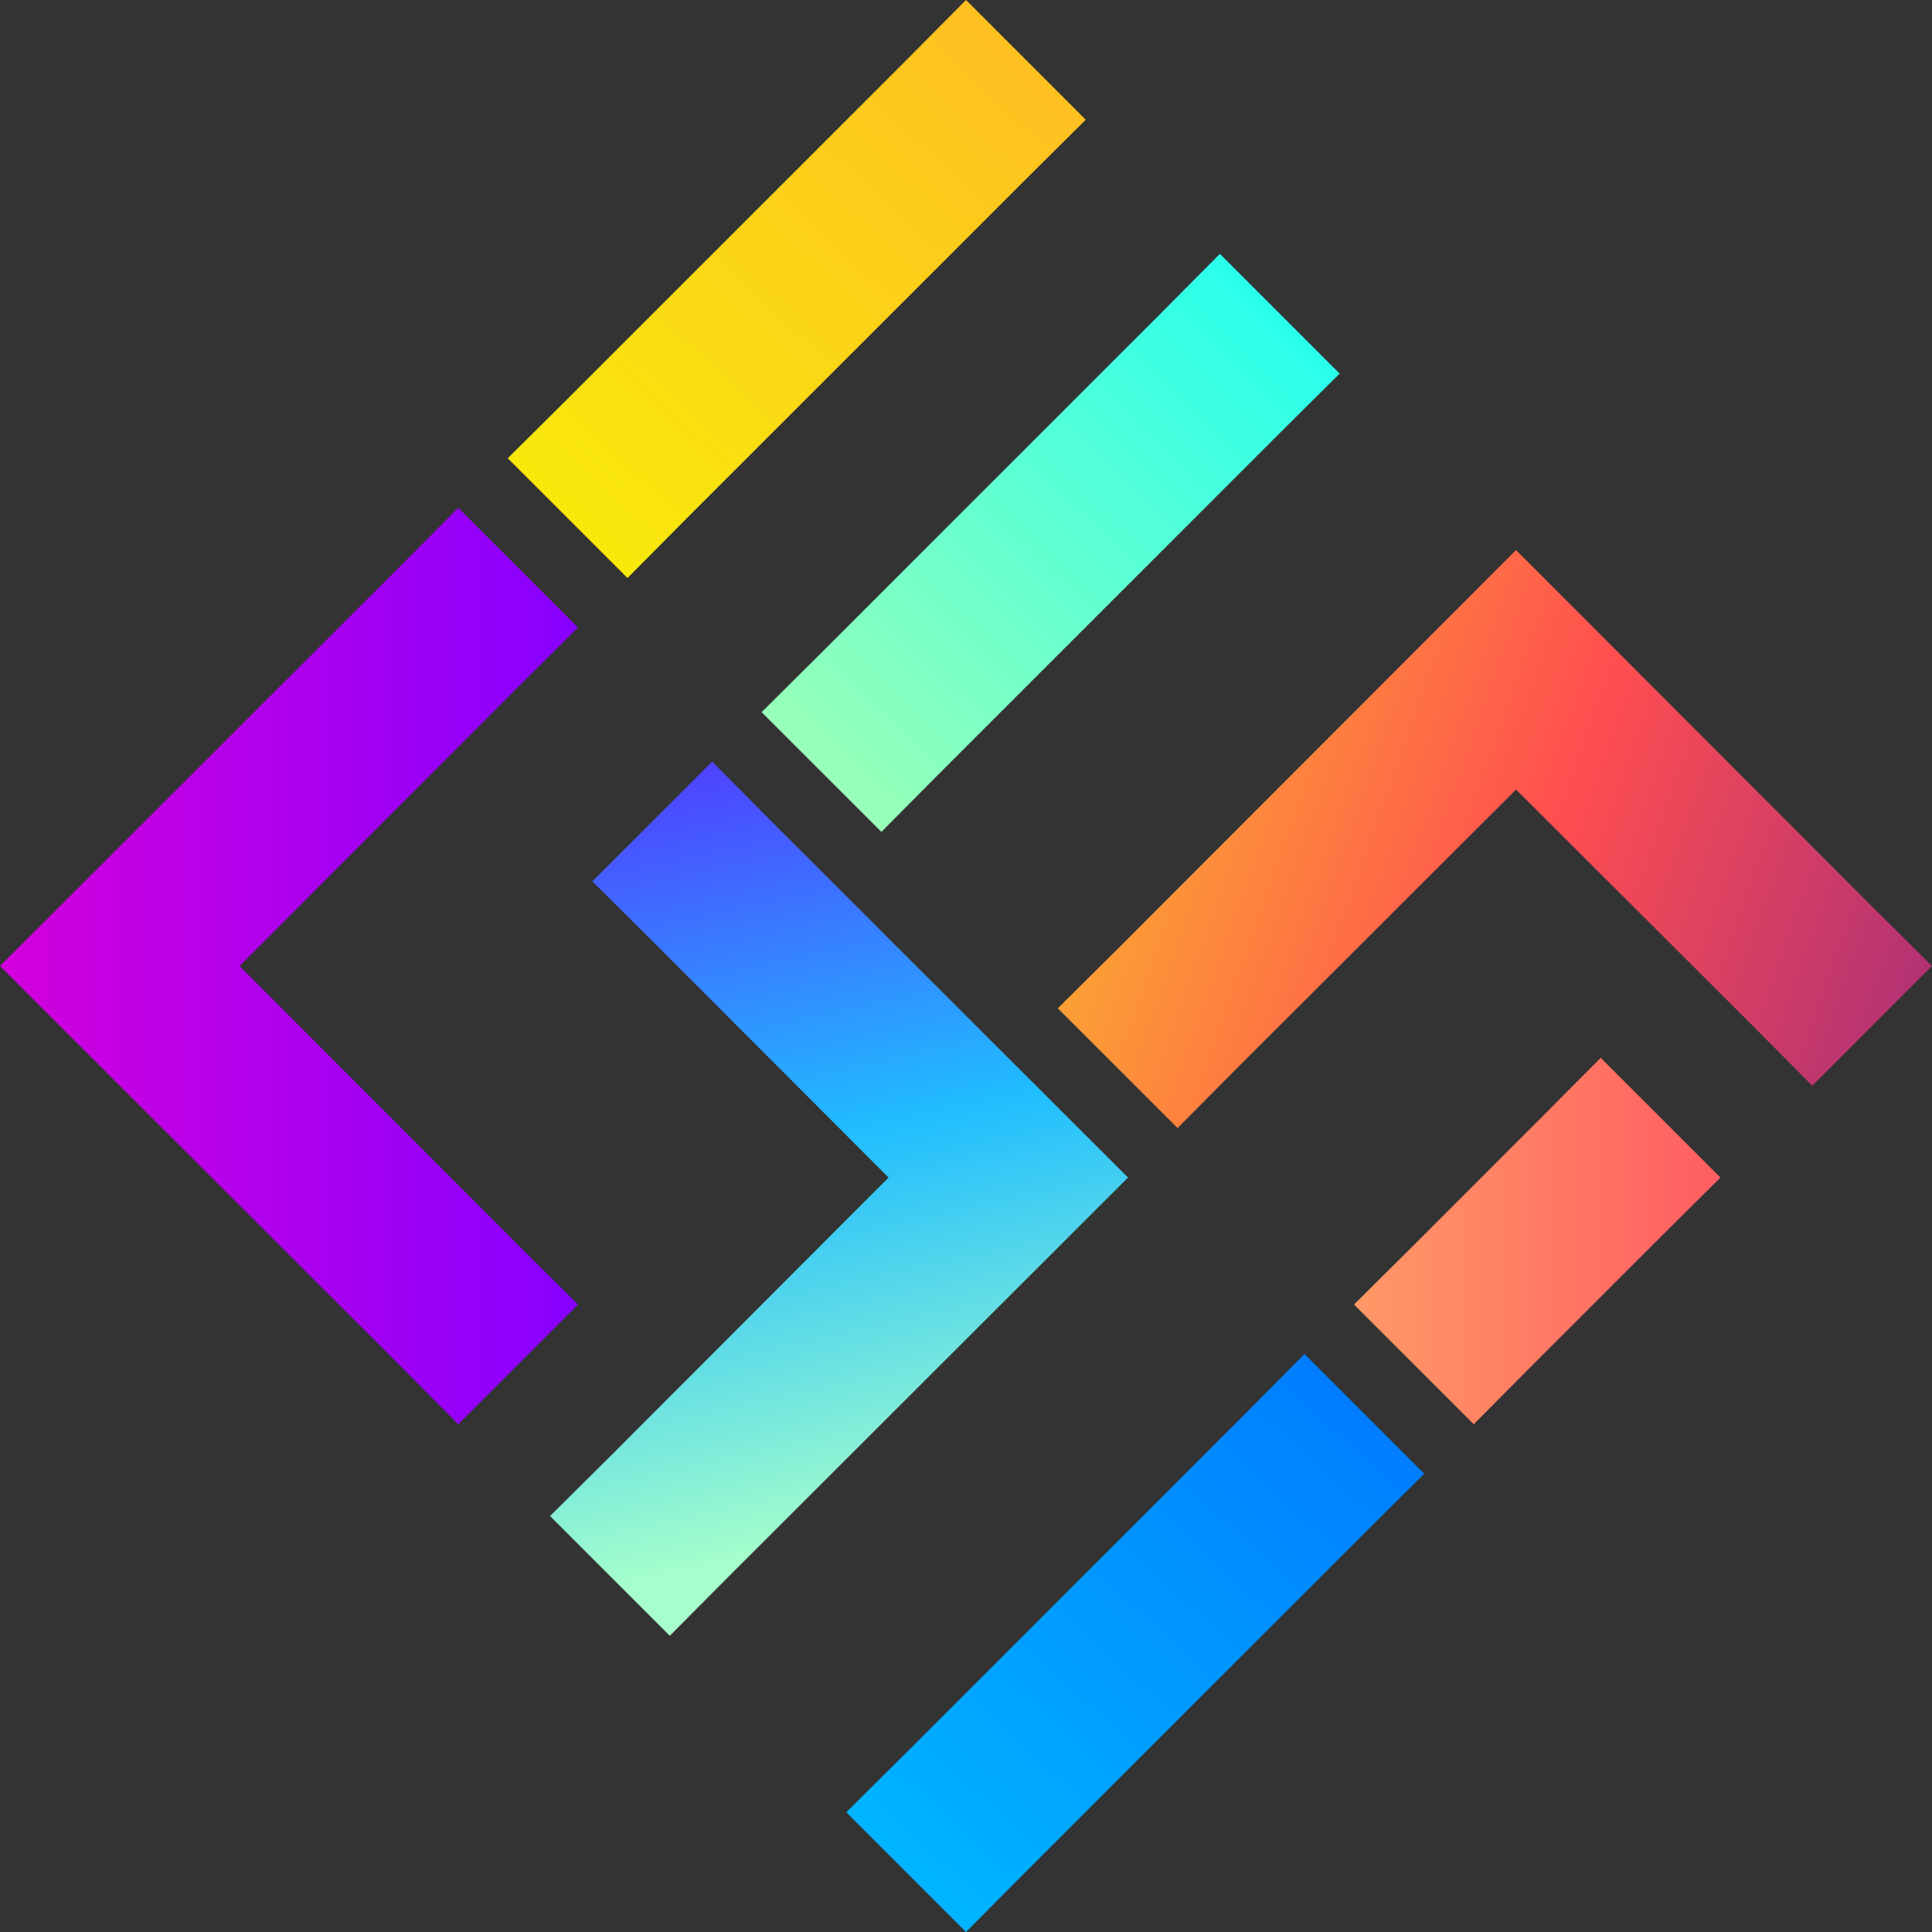
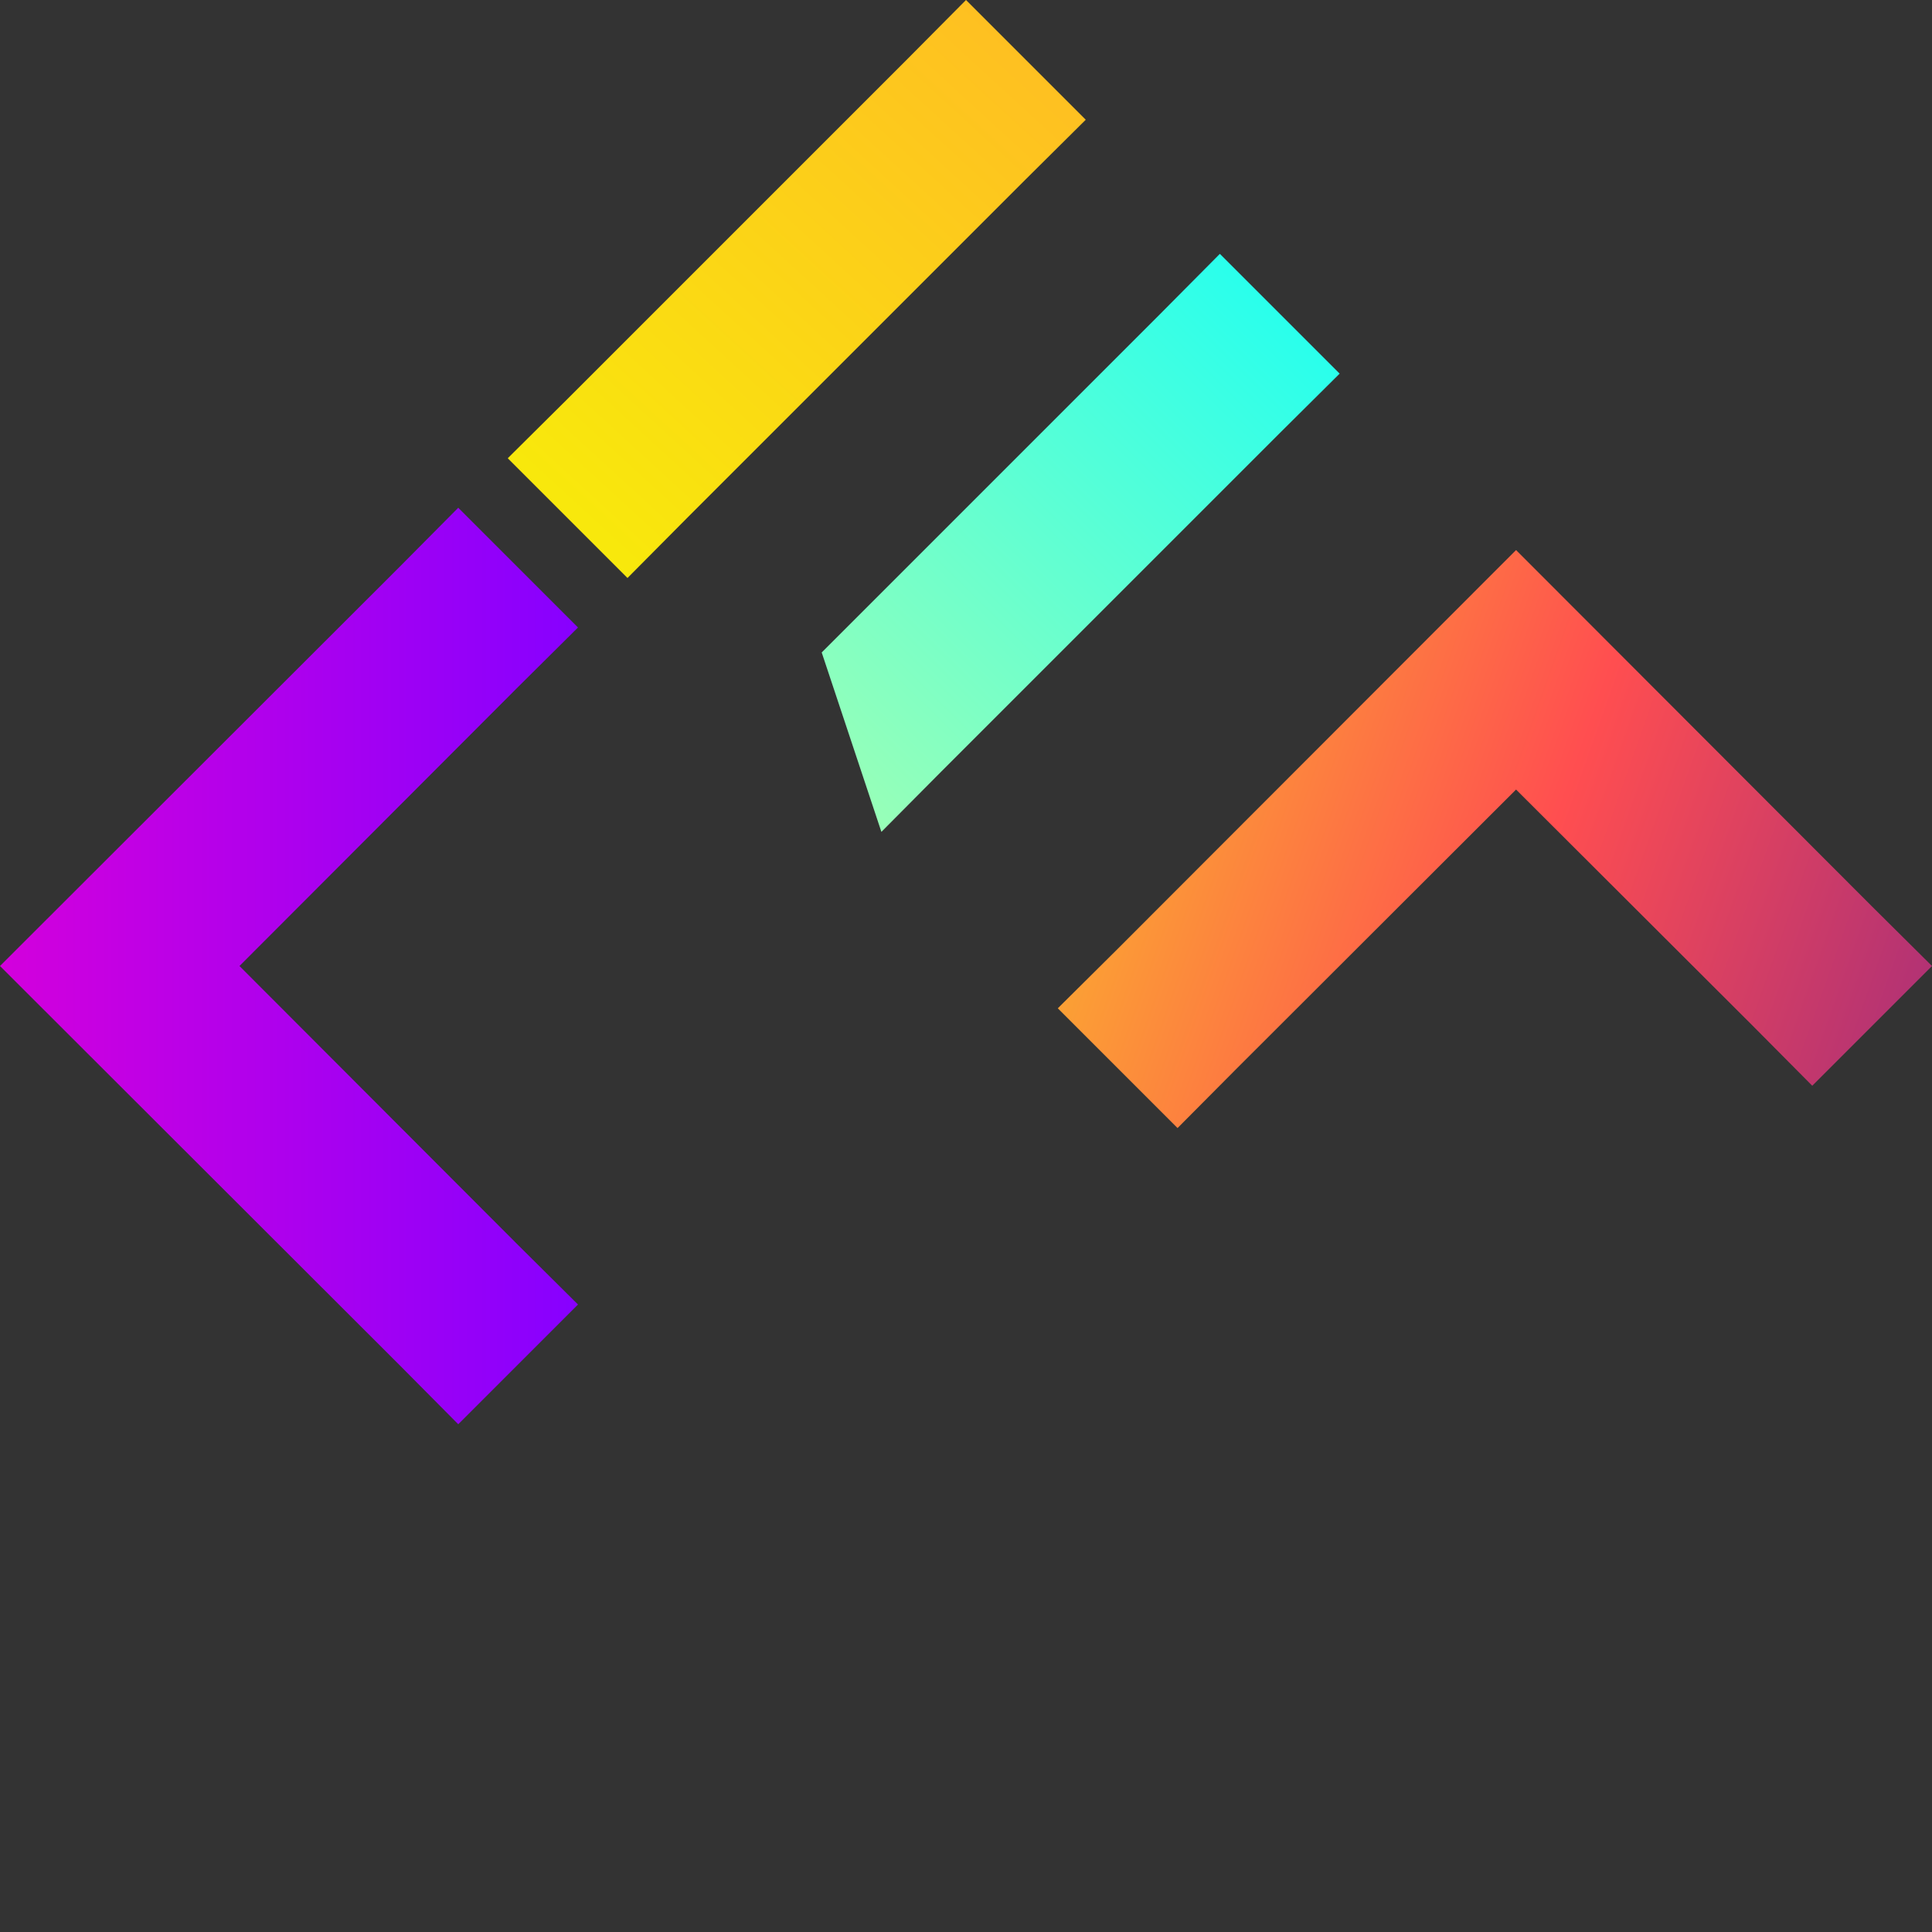
<svg xmlns="http://www.w3.org/2000/svg" style="isolation:isolate" viewBox="0 0 48 48" width="48pt" height="48pt">
  <rect x="0" y="0" width="48" height="48" fill="#333333" stroke="none" />
  <linearGradient id="_lgradient_7" x1="-0" y1="0.5" x2="1" y2="0.5" gradientTransform="matrix(14.36,0,0,22.77,0,12.615)" gradientUnits="userSpaceOnUse">
    <stop offset="0%" stop-opacity="1" style="stop-color:rgb(211,0,220)" />
    <stop offset="100%" stop-opacity="1" style="stop-color:rgb(135,0,255)" />
  </linearGradient>
  <path d=" M 12.867 30.928 L 14.36 32.41 L 11.385 35.385 L 9.903 33.892 L 0 24 L 9.903 14.108 L 11.385 12.615 L 14.36 15.59 L 12.867 17.072 L 5.95 24 L 12.867 30.928 Z " fill="url(#_lgradient_7)" />
  <linearGradient id="_lgradient_8" x1="-0.016" y1="1.109" x2="1.195" y2="-0.213" gradientTransform="matrix(14.36,0,0,14.36,12.615,0)" gradientUnits="userSpaceOnUse">
    <stop offset="0%" stop-opacity="1" style="stop-color:rgb(247,241,7)" />
    <stop offset="83.888%" stop-opacity="1" style="stop-color:rgb(255,187,36)" />
  </linearGradient>
  <path d=" M 22.518 1.493 L 24 0 L 26.975 2.975 L 25.482 4.457 L 17.072 12.867 L 15.59 14.36 L 12.615 11.385 L 14.108 9.903 L 22.518 1.493 Z " fill="url(#_lgradient_8)" />
  <linearGradient id="_lgradient_9" x1="-0.094" y1="1.157" x2="1.109" y2="-0.063" gradientTransform="matrix(14.36,0,0,14.36,18.922,6.307)" gradientUnits="userSpaceOnUse">
    <stop offset="2.609%" stop-opacity="1" style="stop-color:rgb(179,255,171)" />
    <stop offset="98.696%" stop-opacity="1" style="stop-color:rgb(18,255,247)" />
  </linearGradient>
-   <path d=" M 28.825 7.8 L 30.307 6.307 L 33.283 9.283 L 31.79 10.765 L 23.38 19.175 L 21.898 20.668 L 18.922 17.693 L 20.415 16.21 L 28.825 7.8 Z " fill="url(#_lgradient_9)" />
+   <path d=" M 28.825 7.8 L 30.307 6.307 L 33.283 9.283 L 31.79 10.765 L 23.38 19.175 L 21.898 20.668 L 20.415 16.21 L 28.825 7.8 Z " fill="url(#_lgradient_9)" />
  <linearGradient id="_lgradient_10" x1="-0.267" y1="0.594" x2="1.221" y2="0.941" gradientTransform="matrix(21.719,0,0,14.36,26.281,13.666)" gradientUnits="userSpaceOnUse">
    <stop offset="0%" stop-opacity="1" style="stop-color:rgb(249,212,35)" />
    <stop offset="51.562%" stop-opacity="1" style="stop-color:rgb(255,78,80)" />
    <stop offset="99.13%" stop-opacity="1" style="stop-color:rgb(138,35,135)" />
  </linearGradient>
  <path d=" M 30.739 26.534 L 29.256 28.026 L 26.281 25.051 L 27.774 23.569 L 37.666 13.666 L 46.507 22.518 L 48 24 L 45.025 26.975 L 43.543 25.482 L 37.666 19.616 L 30.739 26.534 Z " fill="url(#_lgradient_10)" />
  <linearGradient id="_lgradient_11" x1="-0.047" y1="1.203" x2="1.313" y2="-0.287" gradientTransform="matrix(14.36,0,0,14.36,21.025,33.64)" gradientUnits="userSpaceOnUse">
    <stop offset="0%" stop-opacity="1" style="stop-color:rgb(0,196,255)" />
    <stop offset="83.888%" stop-opacity="1" style="stop-color:rgb(0,114,255)" />
  </linearGradient>
-   <path d=" M 30.928 35.133 L 32.41 33.64 L 35.385 36.615 L 33.892 38.097 L 25.482 46.507 L 24 48 L 21.025 45.025 L 22.518 43.543 L 30.928 35.133 Z " fill="url(#_lgradient_11)" />
  <linearGradient id="_lgradient_12" x1="0.079" y1="-0.026" x2="0.219" y2="0.946" gradientTransform="matrix(14.36,0,0,21.719,13.666,18.922)" gradientUnits="userSpaceOnUse">
    <stop offset="0%" stop-opacity="1" style="stop-color:rgb(84,51,255)" />
    <stop offset="51.739%" stop-opacity="1" style="stop-color:rgb(32,189,255)" />
    <stop offset="98.261%" stop-opacity="1" style="stop-color:rgb(165,254,203)" />
  </linearGradient>
-   <path d=" M 16.21 23.38 L 14.717 21.898 L 17.693 18.922 L 19.175 20.415 L 28.026 29.256 L 18.124 39.148 L 16.641 40.641 L 13.666 37.666 L 15.159 36.184 L 22.076 29.256 L 16.21 23.38 Z " fill="url(#_lgradient_12)" />
  <linearGradient id="_lgradient_13" x1="0" y1="0.5" x2="1" y2="0.5" gradientTransform="matrix(9.104,0,0,9.104,33.64,26.281)" gradientUnits="userSpaceOnUse">
    <stop offset="0%" stop-opacity="1" style="stop-color:rgb(255,153,102)" />
    <stop offset="98.261%" stop-opacity="1" style="stop-color:rgb(255,94,98)" />
  </linearGradient>
-   <path d=" M 38.286 27.774 L 39.769 26.281 L 42.744 29.256 L 41.251 30.739 L 38.097 33.892 L 36.615 35.385 L 33.64 32.41 L 35.133 30.928 L 38.286 27.774 Z " fill="url(#_lgradient_13)" />
</svg>